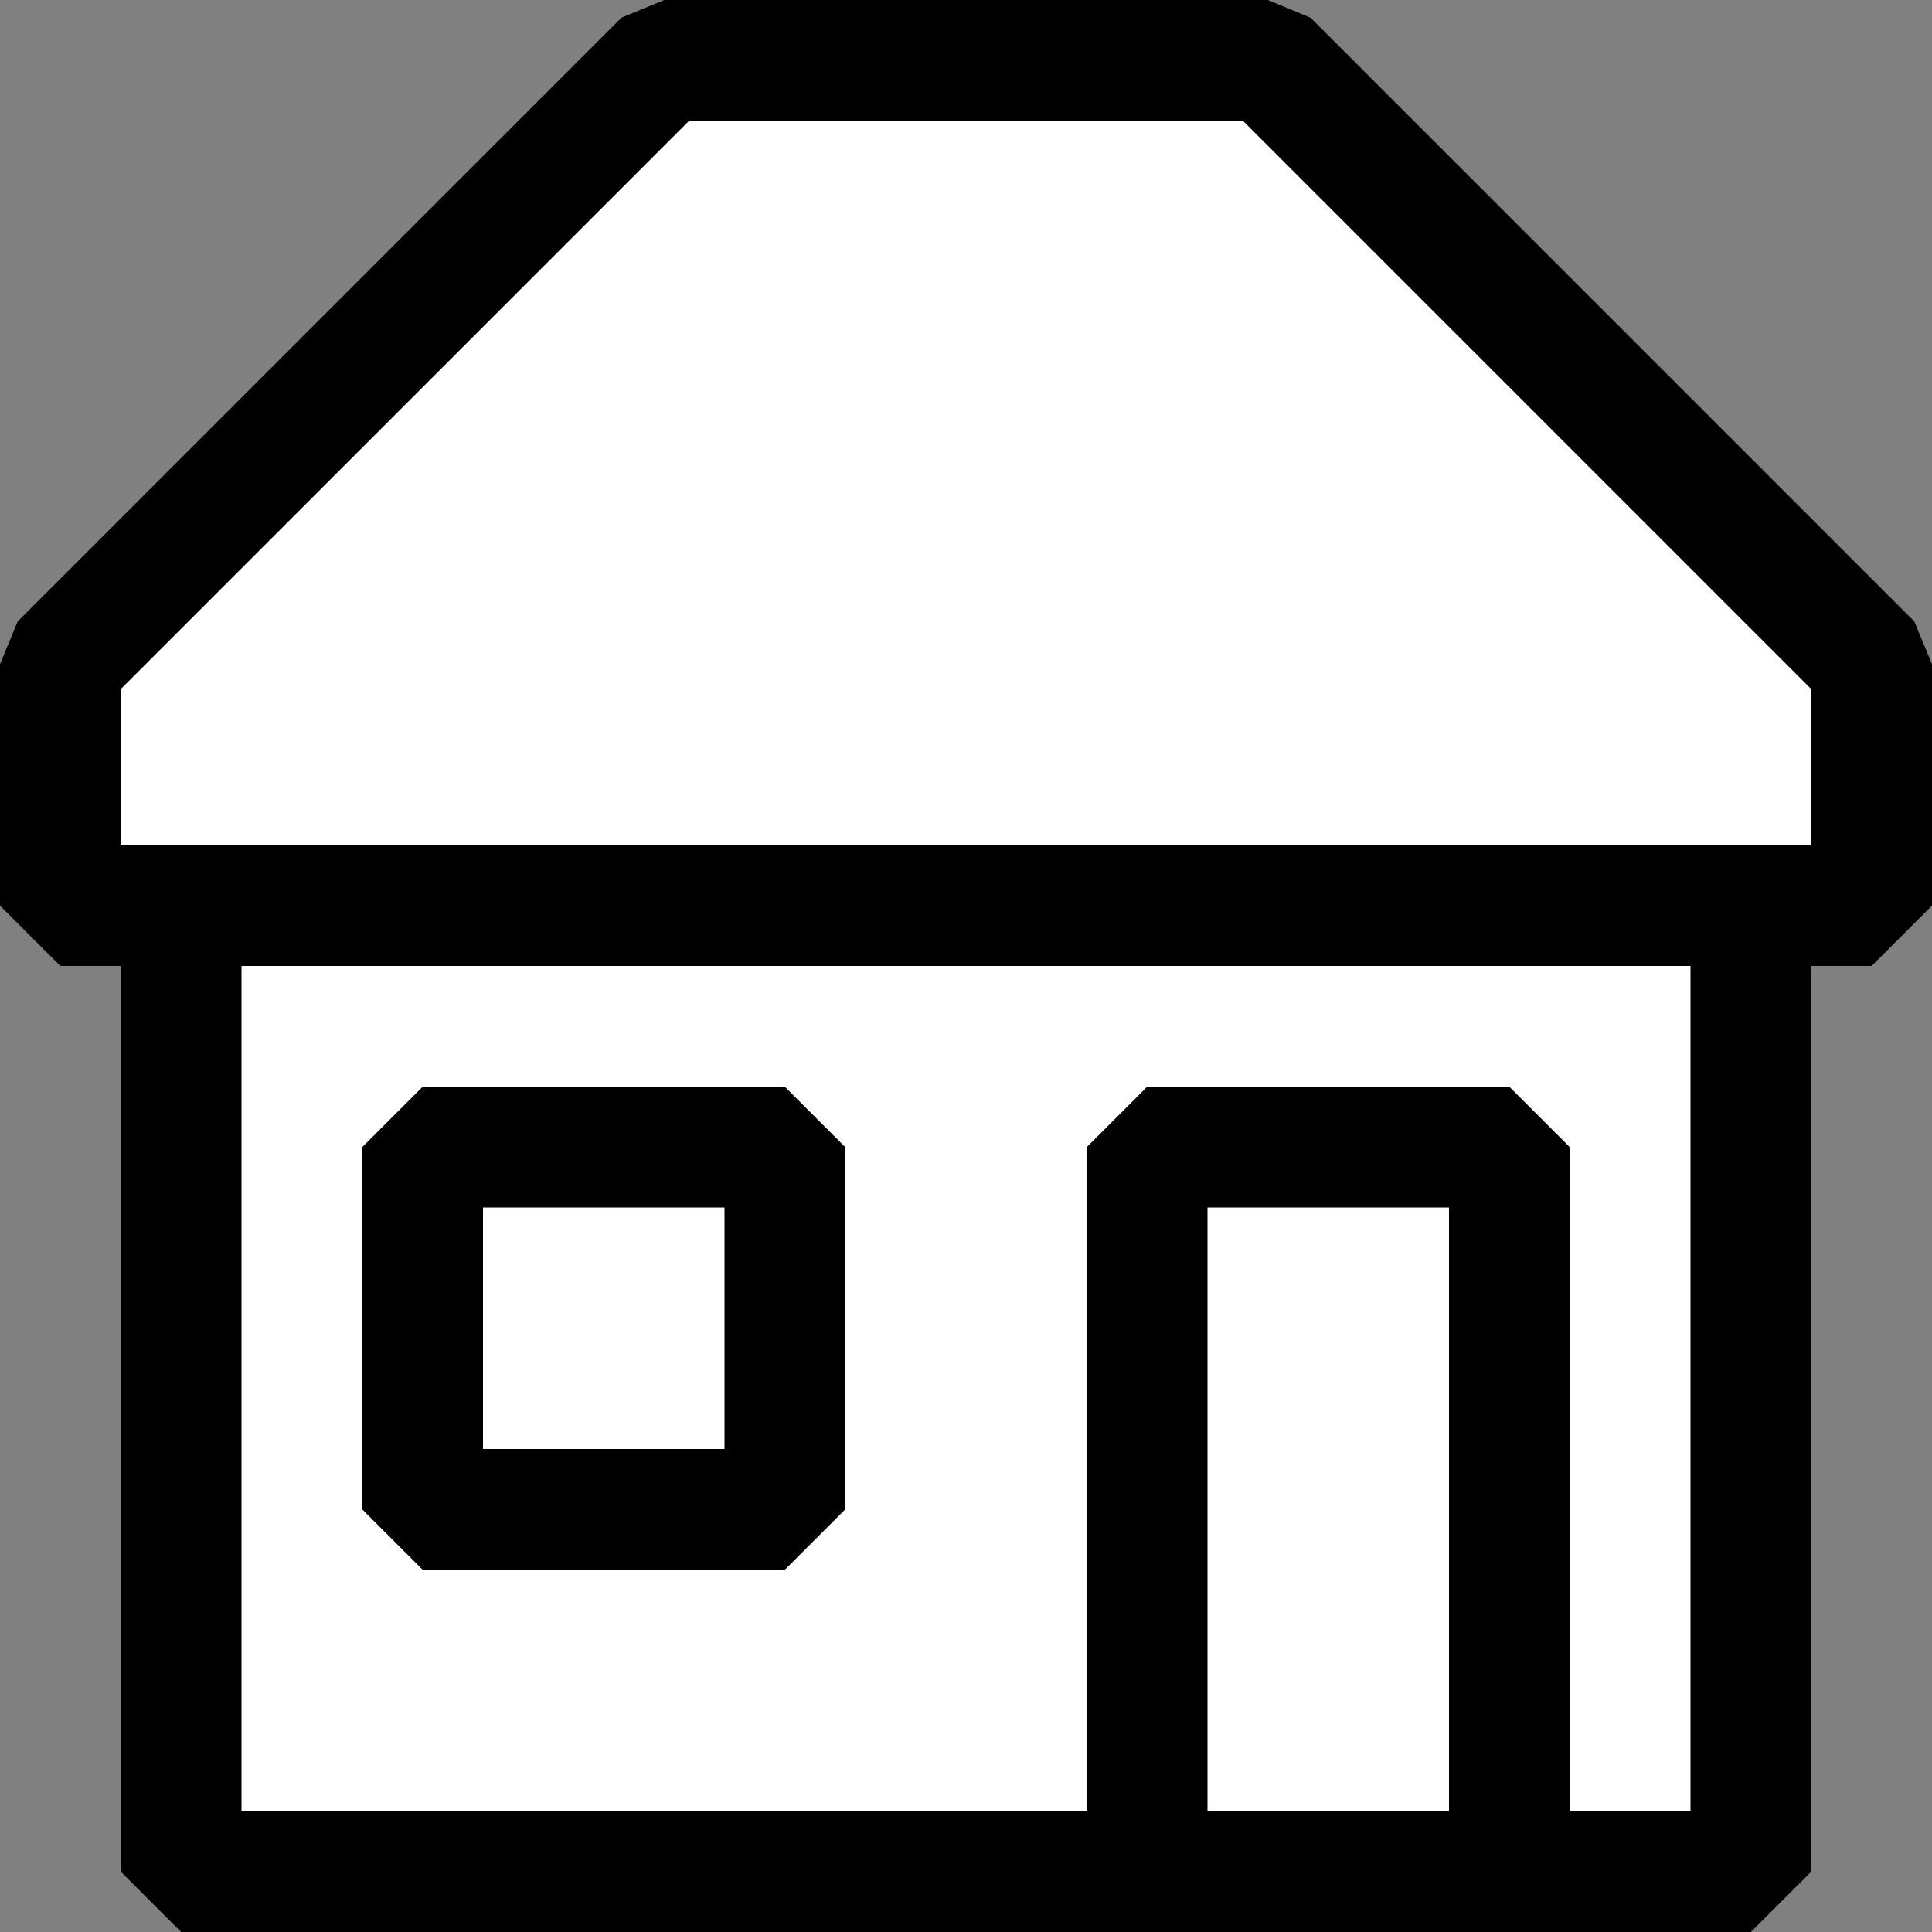
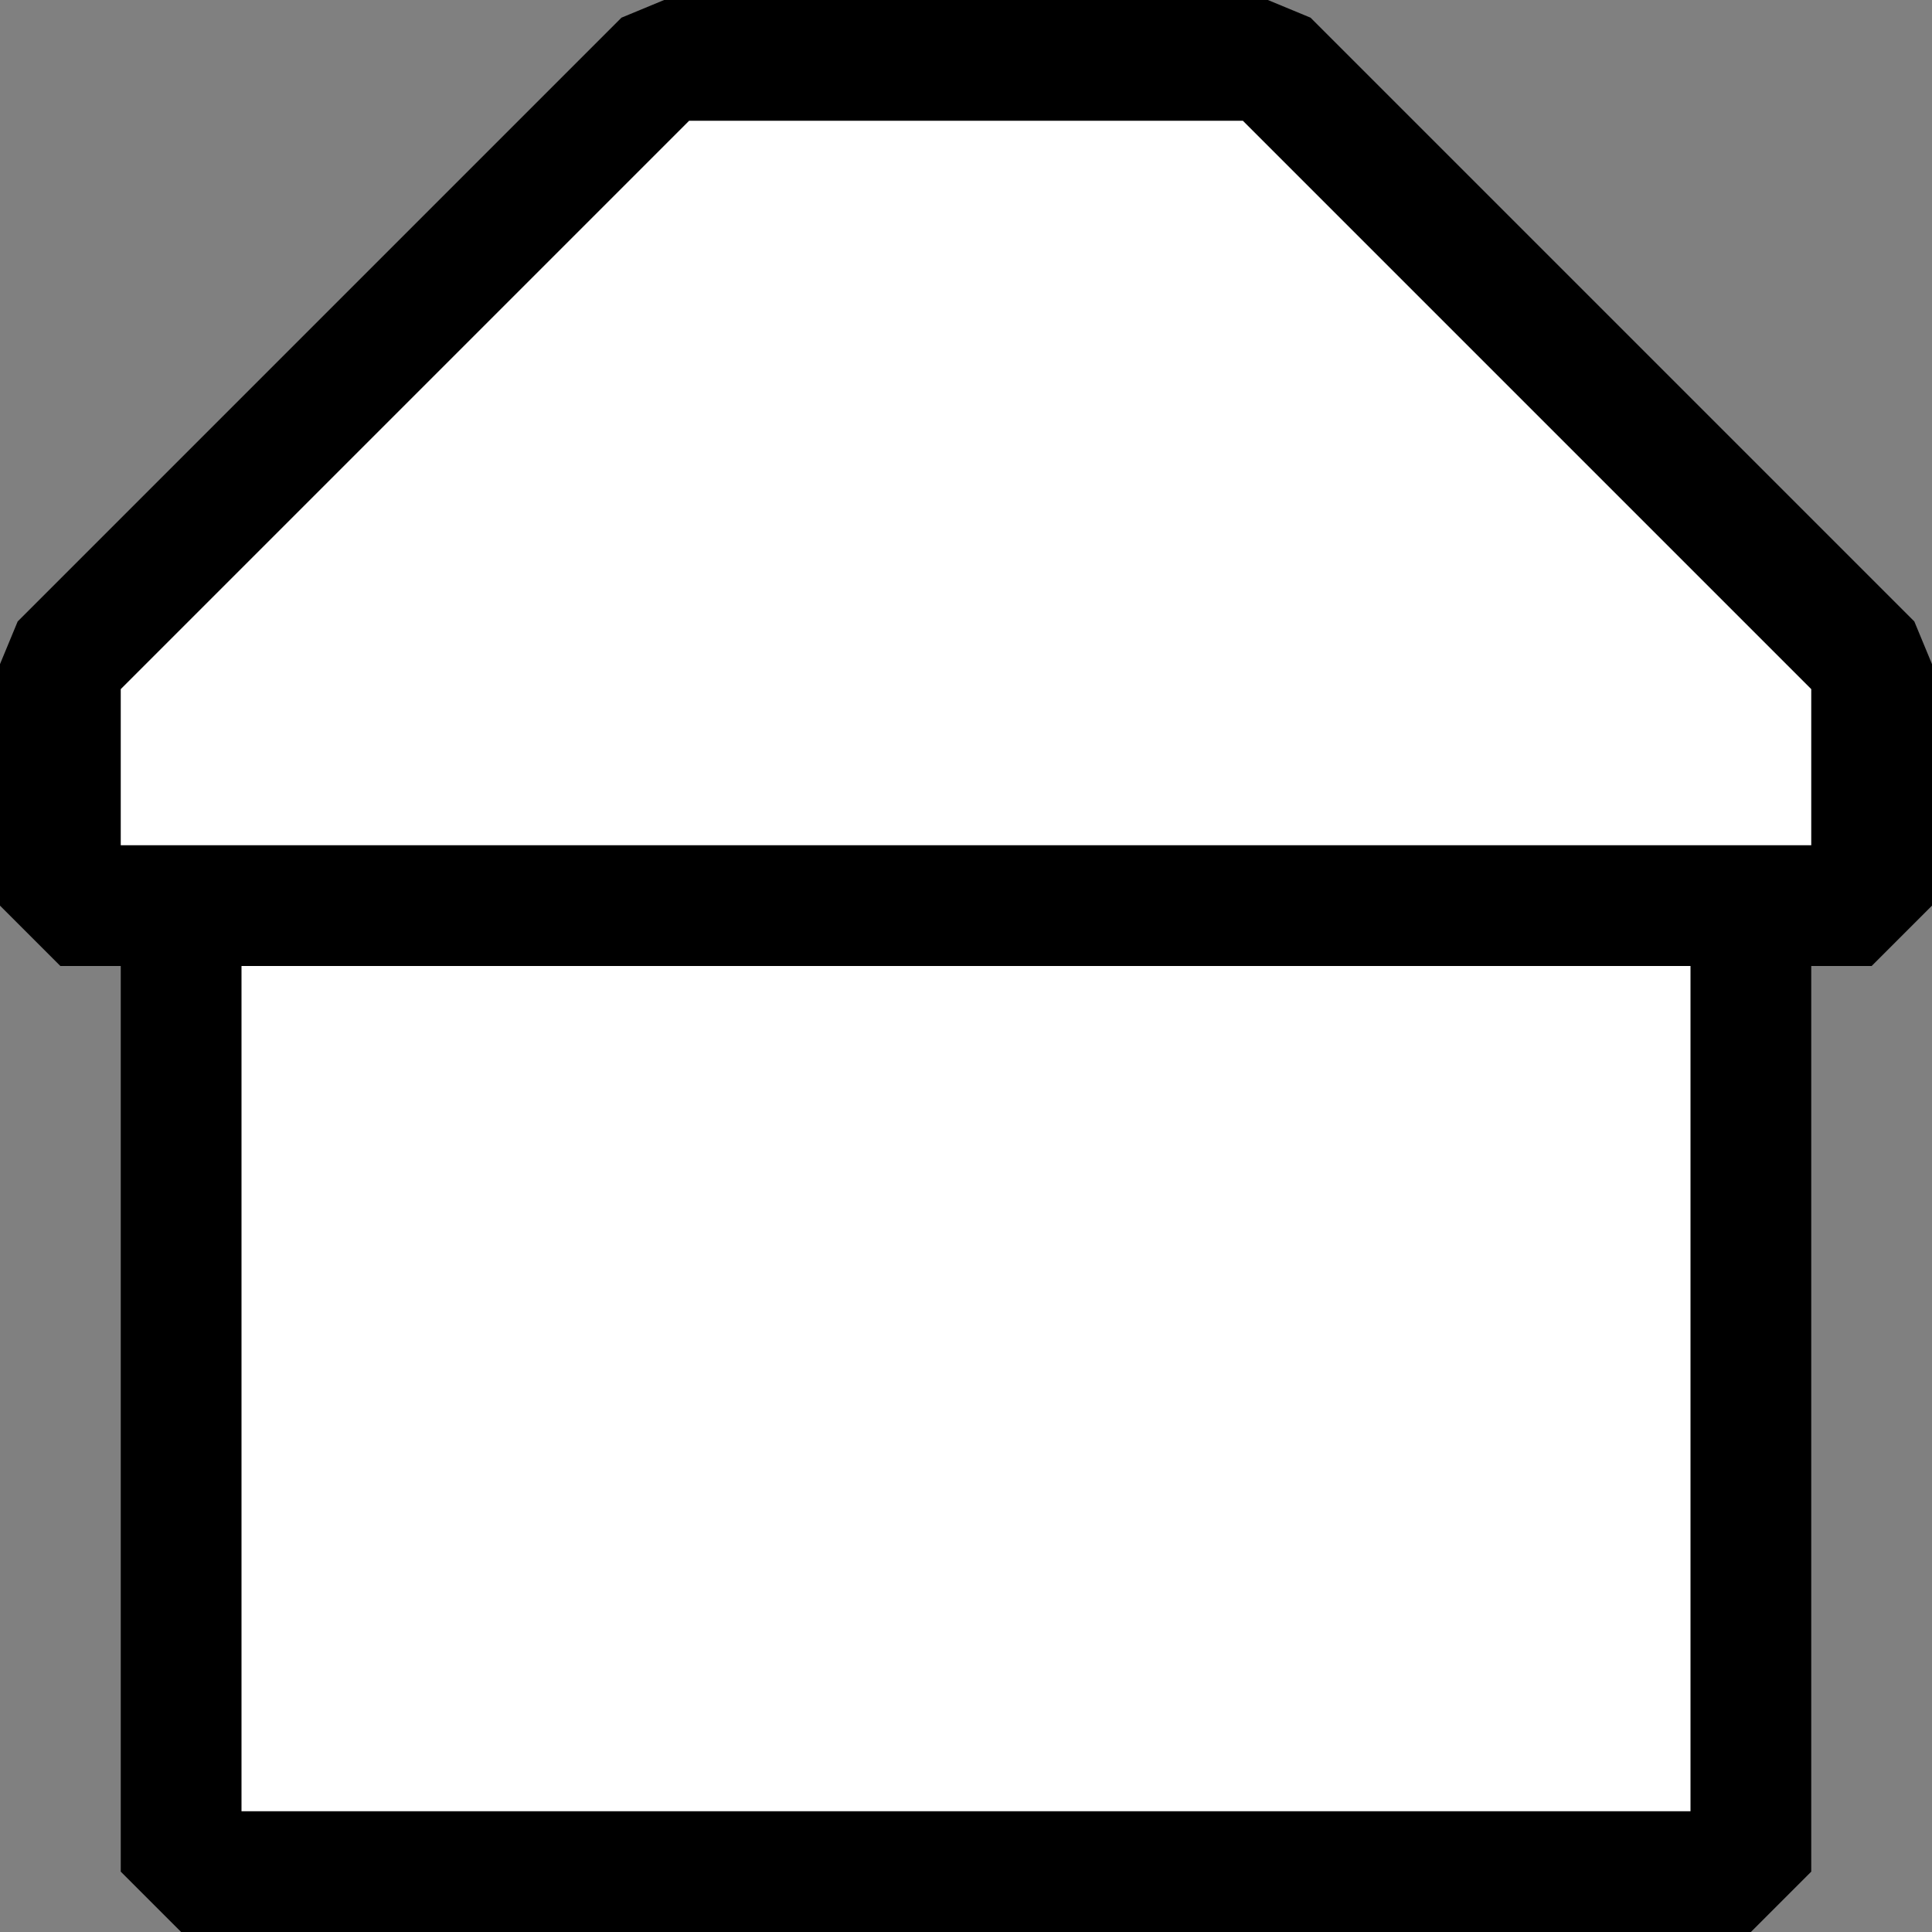
<svg xmlns="http://www.w3.org/2000/svg" viewBox="0 0 16 16" version="1.0">
  <rect x="0" y="0" width="16" height="16" fill="#808080" stroke="none" />
  <path d="M1.5 7.5v8h13v-8M15.5 7.5v-2l-5-5h-5l-5 5v2h15z" stroke-linejoin="bevel" stroke="#000" stroke-miterlimit="0" fill="#fff" />
-   <path d="M3.5 12.5h3v-3h-3v3z" stroke-linejoin="bevel" stroke="#000" stroke-miterlimit="0" fill="#fff" />
-   <path d="M9.5 15.5v-6h3v6" stroke-linejoin="bevel" stroke="#000" stroke-miterlimit="0" fill="none" />
</svg>